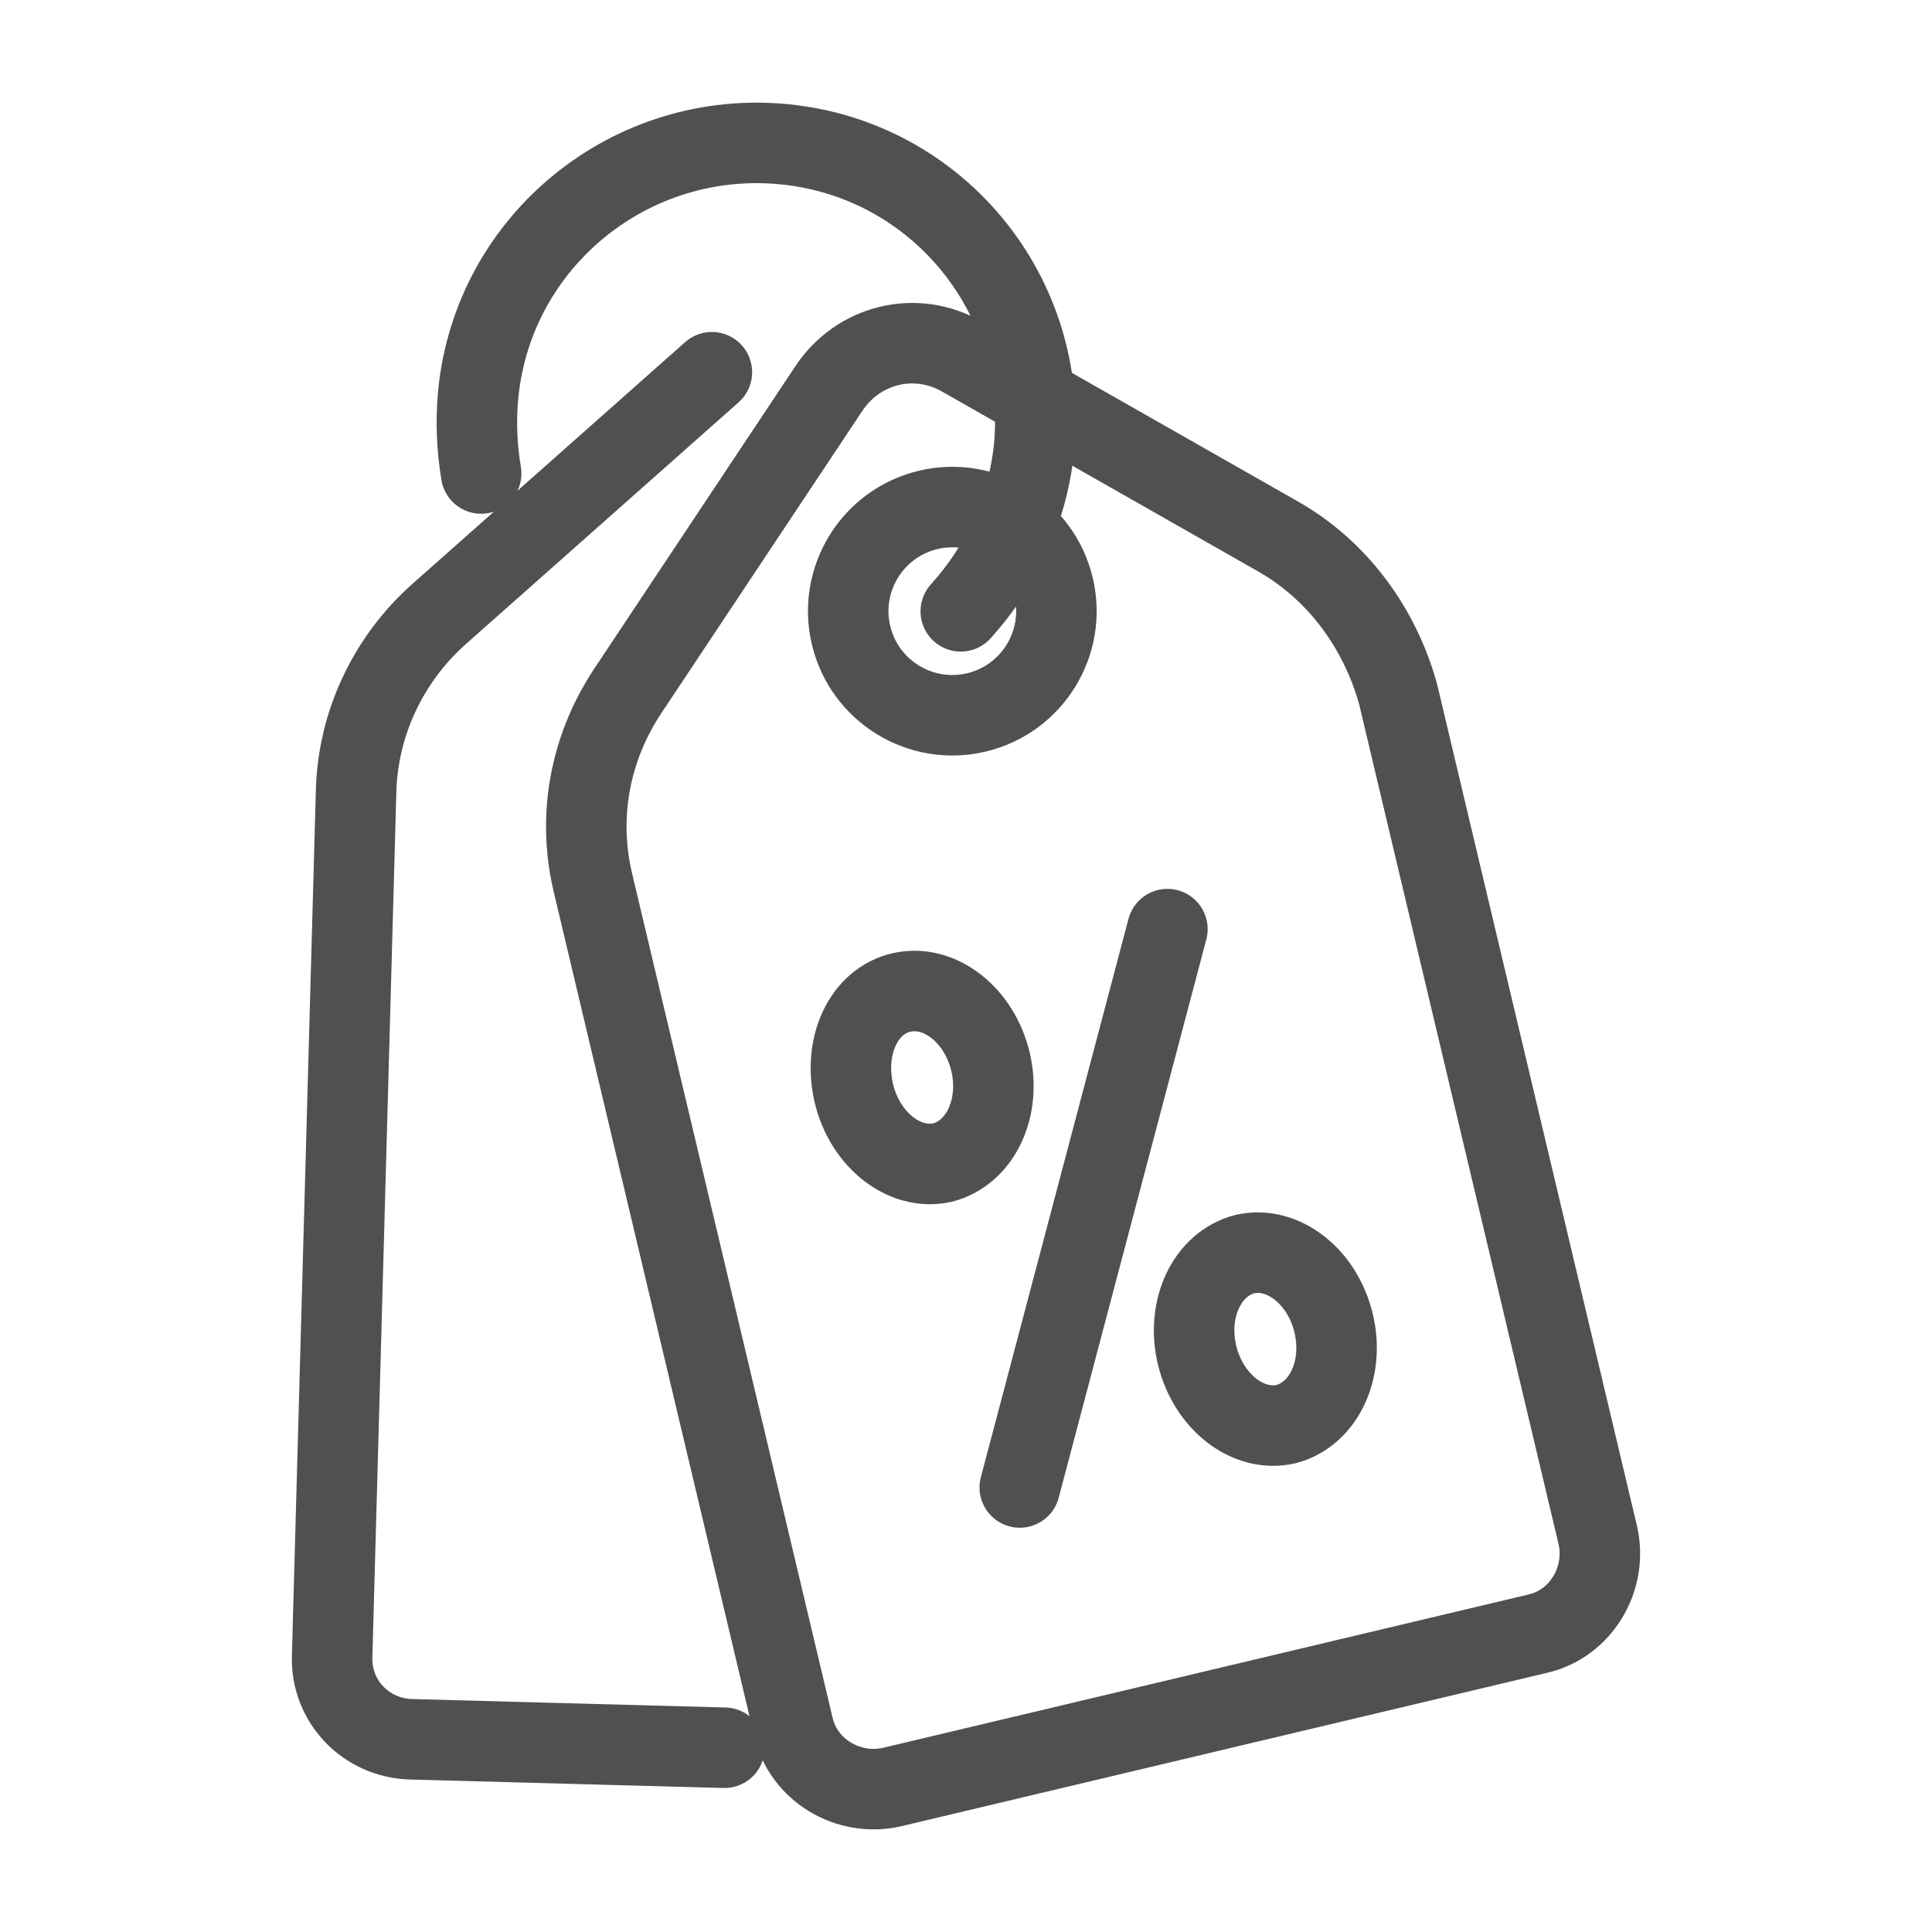
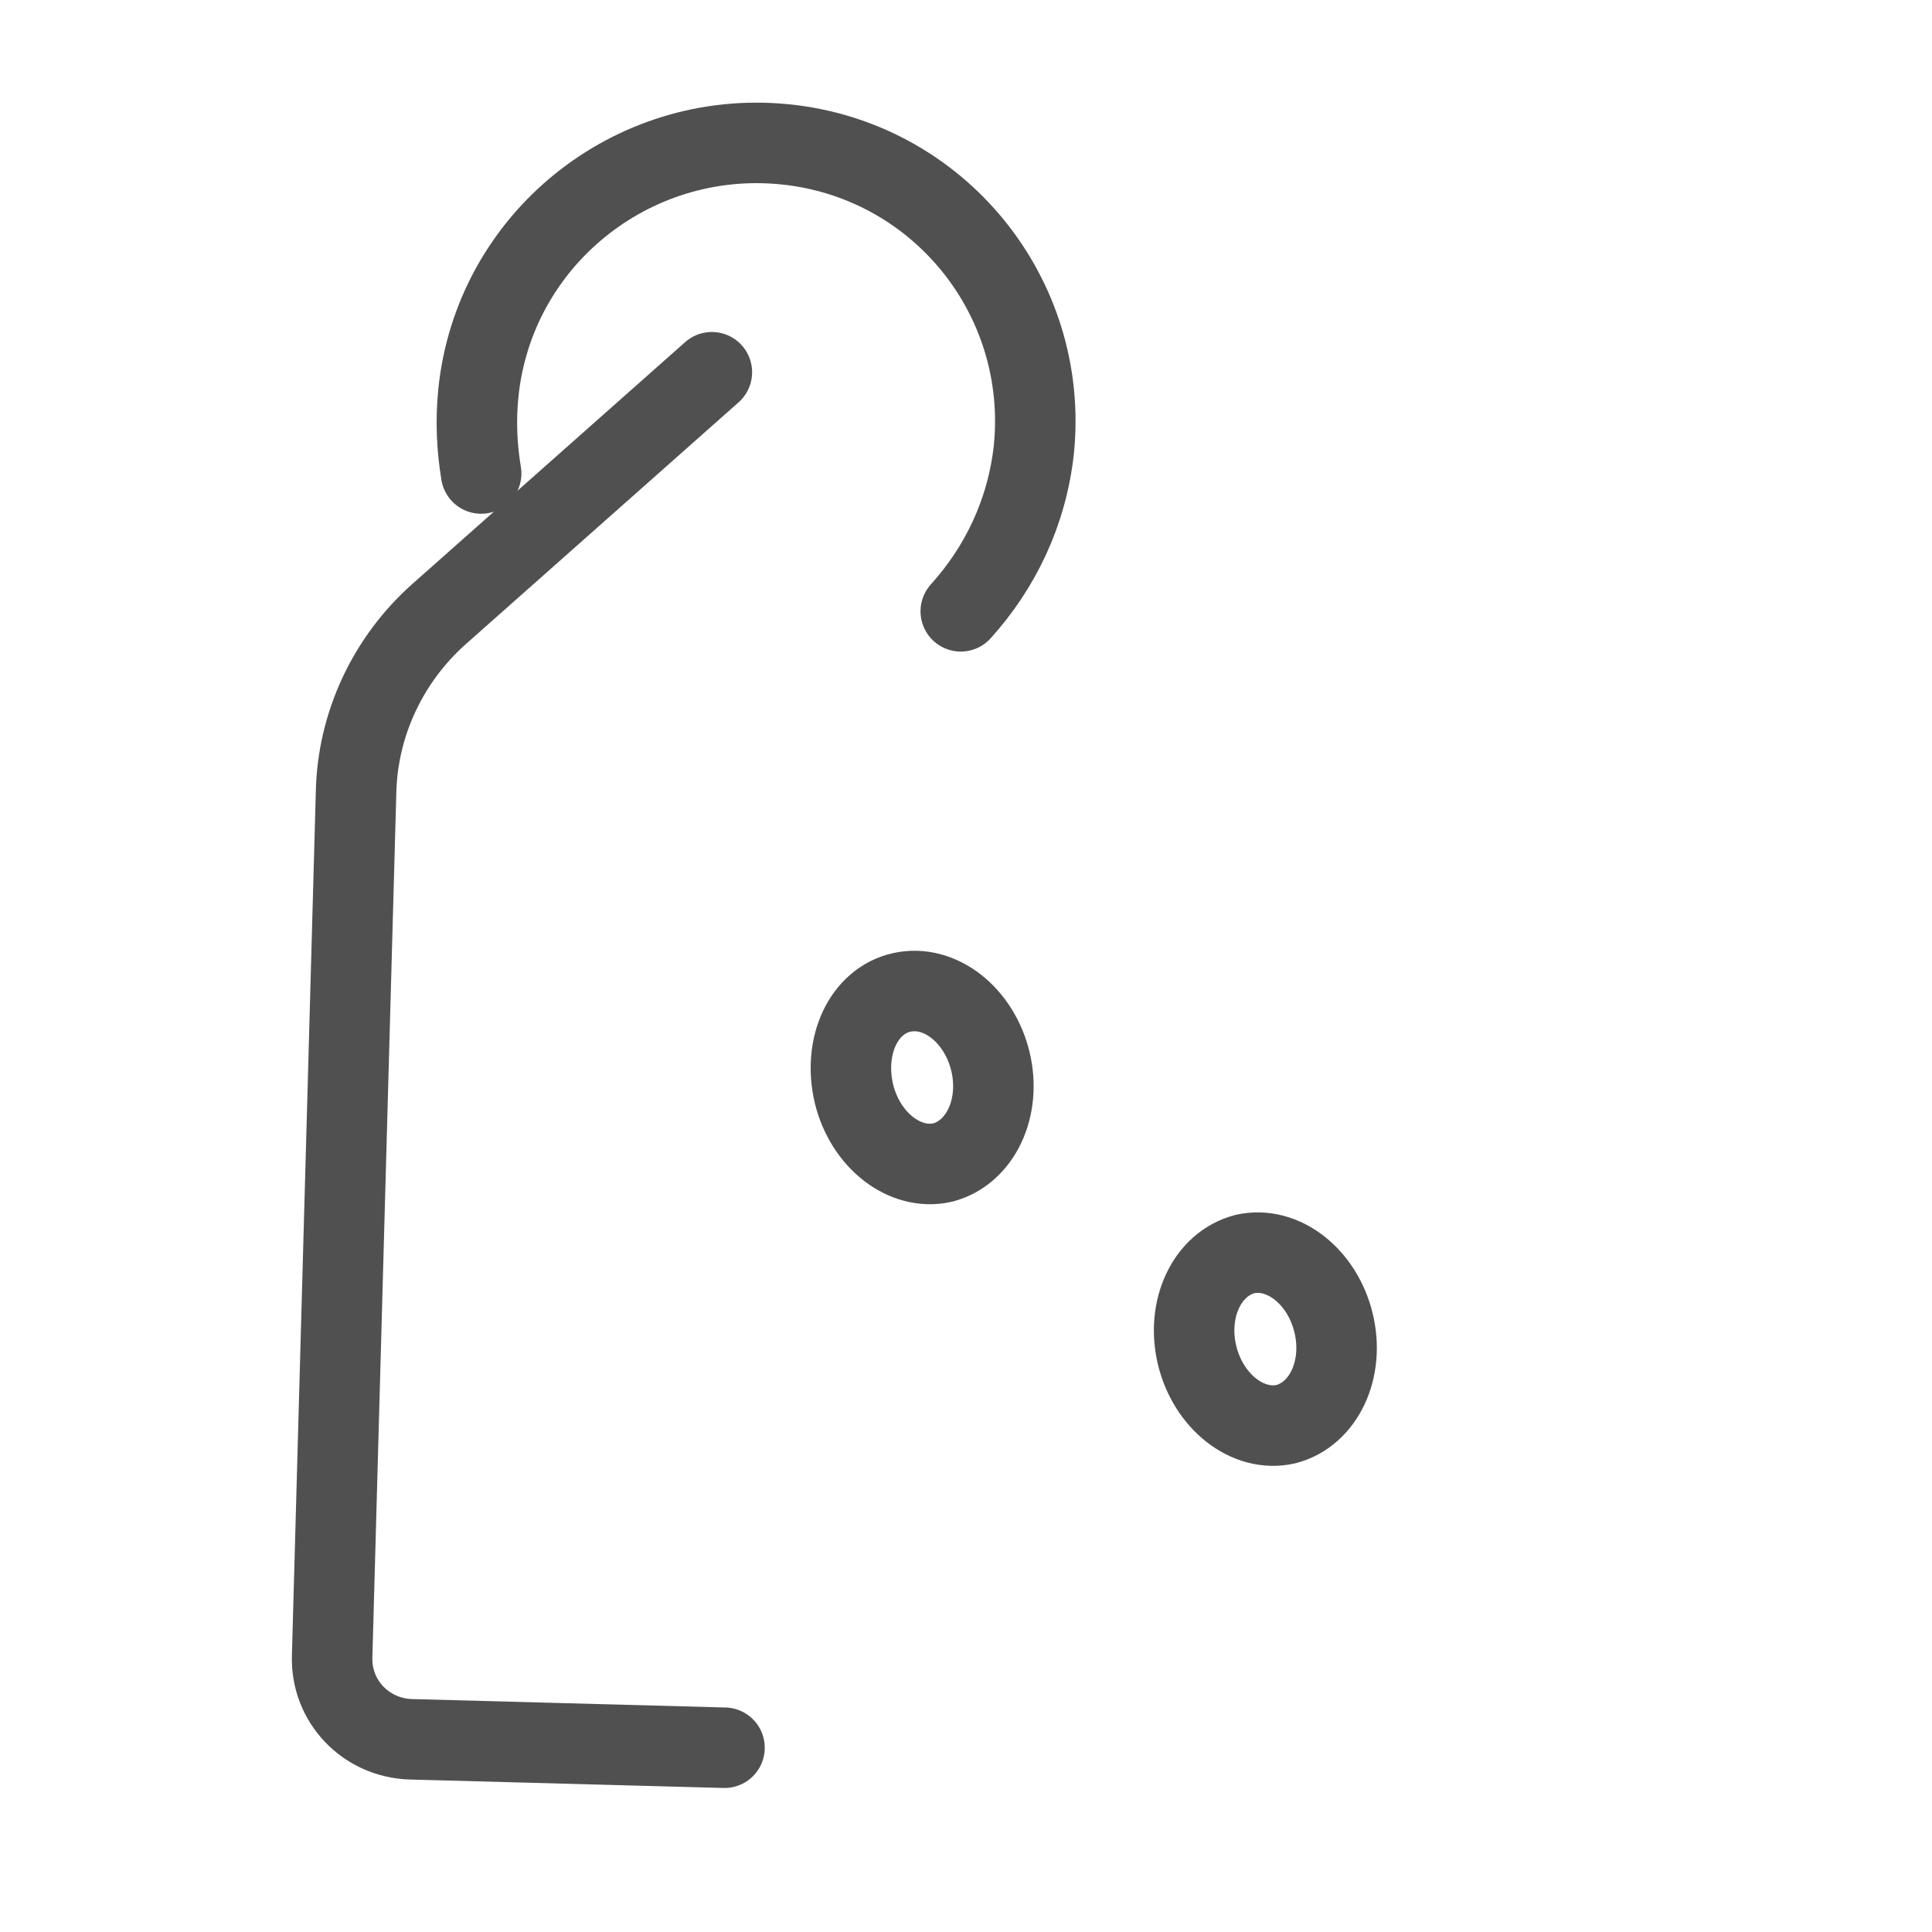
<svg xmlns="http://www.w3.org/2000/svg" width="24" height="24" viewBox="0 0 24 24" fill="none">
-   <path d="M15.883 6.668L11.952 4.431C11.375 4.099 10.659 4.274 10.292 4.833L7.794 8.59C7.322 9.306 7.165 10.162 7.374 11.001L9.855 21.448C9.978 21.99 10.537 22.322 11.078 22.2L19.098 20.295C19.639 20.173 19.971 19.614 19.849 19.072L17.368 8.624C17.141 7.803 16.617 7.087 15.883 6.668Z" stroke="#505050" stroke-miterlimit="10" stroke-linecap="round" />
  <path d="M8.843 4.624L5.453 7.629C4.824 8.188 4.44 8.992 4.423 9.848L4.126 20.575C4.108 21.134 4.545 21.589 5.104 21.606L9 21.711" stroke="#505050" stroke-miterlimit="10" stroke-linecap="round" />
-   <path d="M14.502 11.542L12.668 18.478" stroke="#505050" stroke-miterlimit="10" stroke-linecap="round" />
  <path d="M11.202 12.328C11.674 12.223 12.163 12.607 12.303 13.184C12.442 13.76 12.18 14.319 11.709 14.442C11.237 14.547 10.748 14.162 10.608 13.586C10.468 12.992 10.73 12.433 11.202 12.328Z" stroke="#505050" stroke-miterlimit="10" stroke-linecap="round" />
  <path d="M15.466 15.578C15.937 15.473 16.427 15.857 16.566 16.434C16.706 17.01 16.444 17.57 15.972 17.692C15.501 17.797 15.011 17.412 14.871 16.836C14.732 16.259 14.994 15.7 15.466 15.578Z" stroke="#505050" stroke-miterlimit="10" stroke-linecap="round" />
-   <path d="M12.129 8.85C12.823 8.685 13.253 7.988 13.088 7.293C12.923 6.598 12.226 6.169 11.531 6.334C10.837 6.499 10.407 7.196 10.572 7.891C10.737 8.585 11.434 9.015 12.129 8.85Z" stroke="#505050" stroke-miterlimit="10" stroke-linecap="round" />
  <path d="M5.977 5.882C5.925 5.567 5.907 5.235 5.942 4.886C6.134 2.981 7.846 1.601 9.751 1.793C11.655 1.985 13.035 3.68 12.843 5.585C12.756 6.371 12.424 7.052 11.935 7.594" stroke="#505050" stroke-miterlimit="10" stroke-linecap="round" />
</svg>